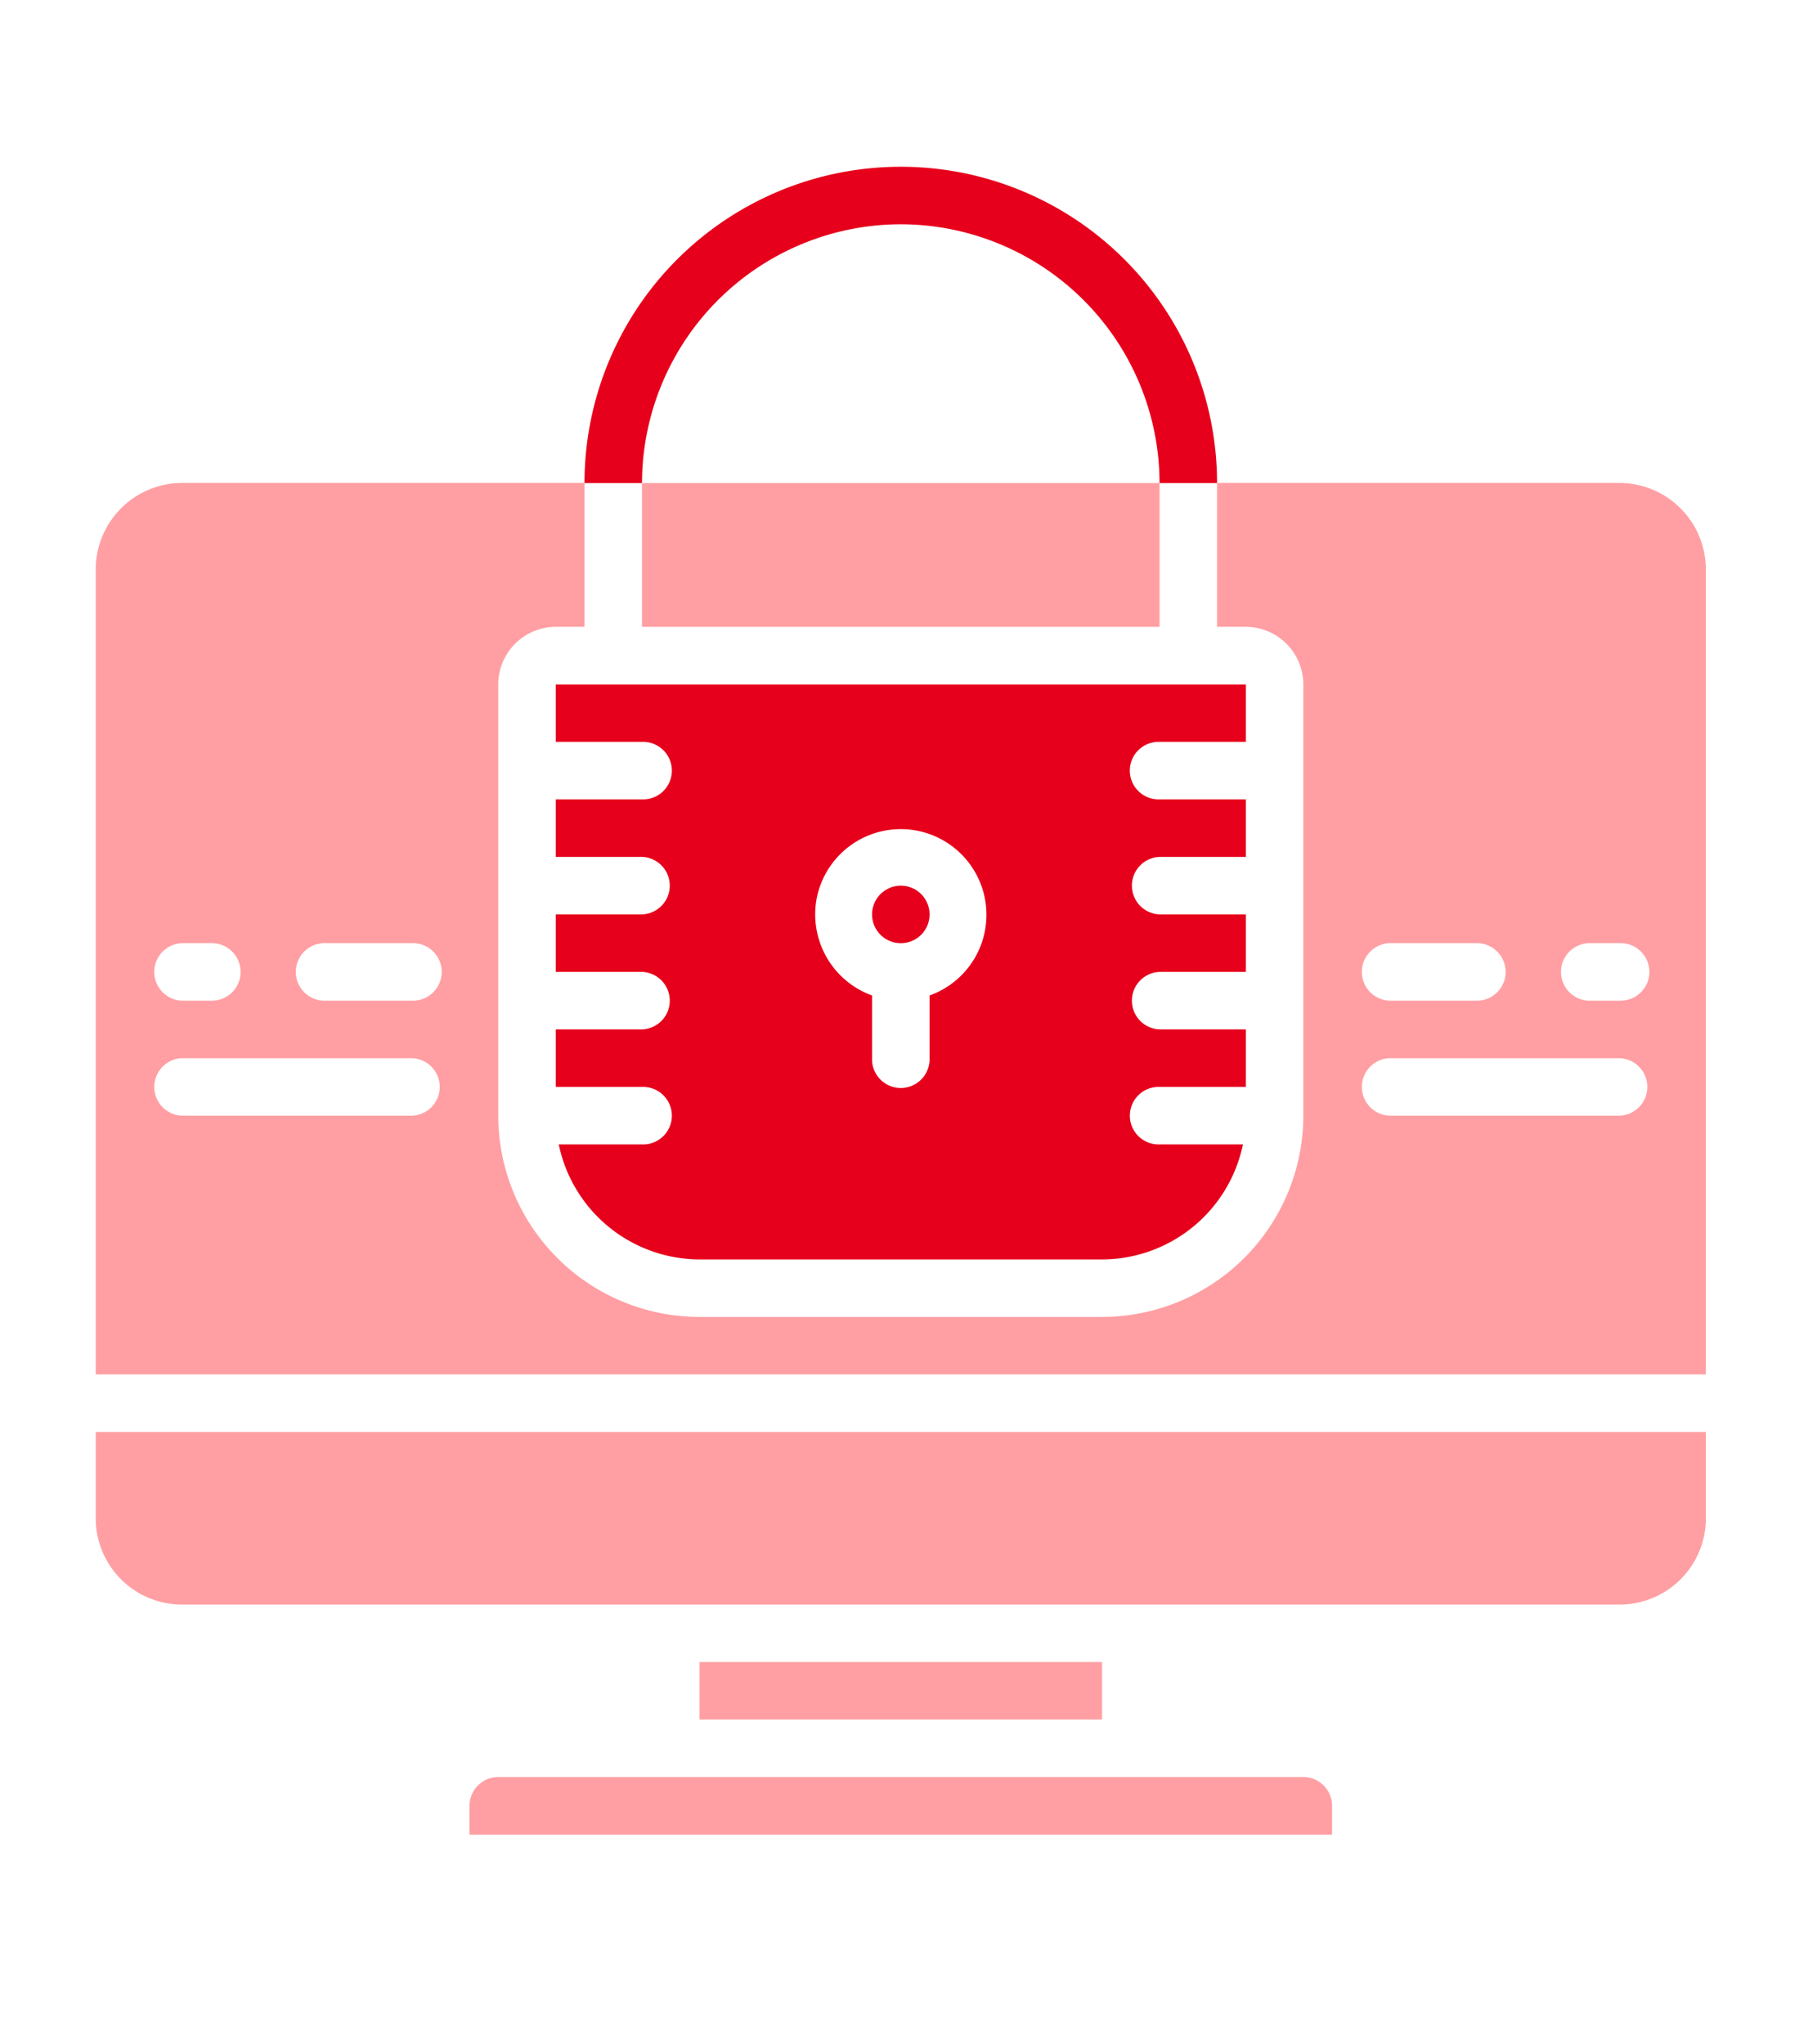
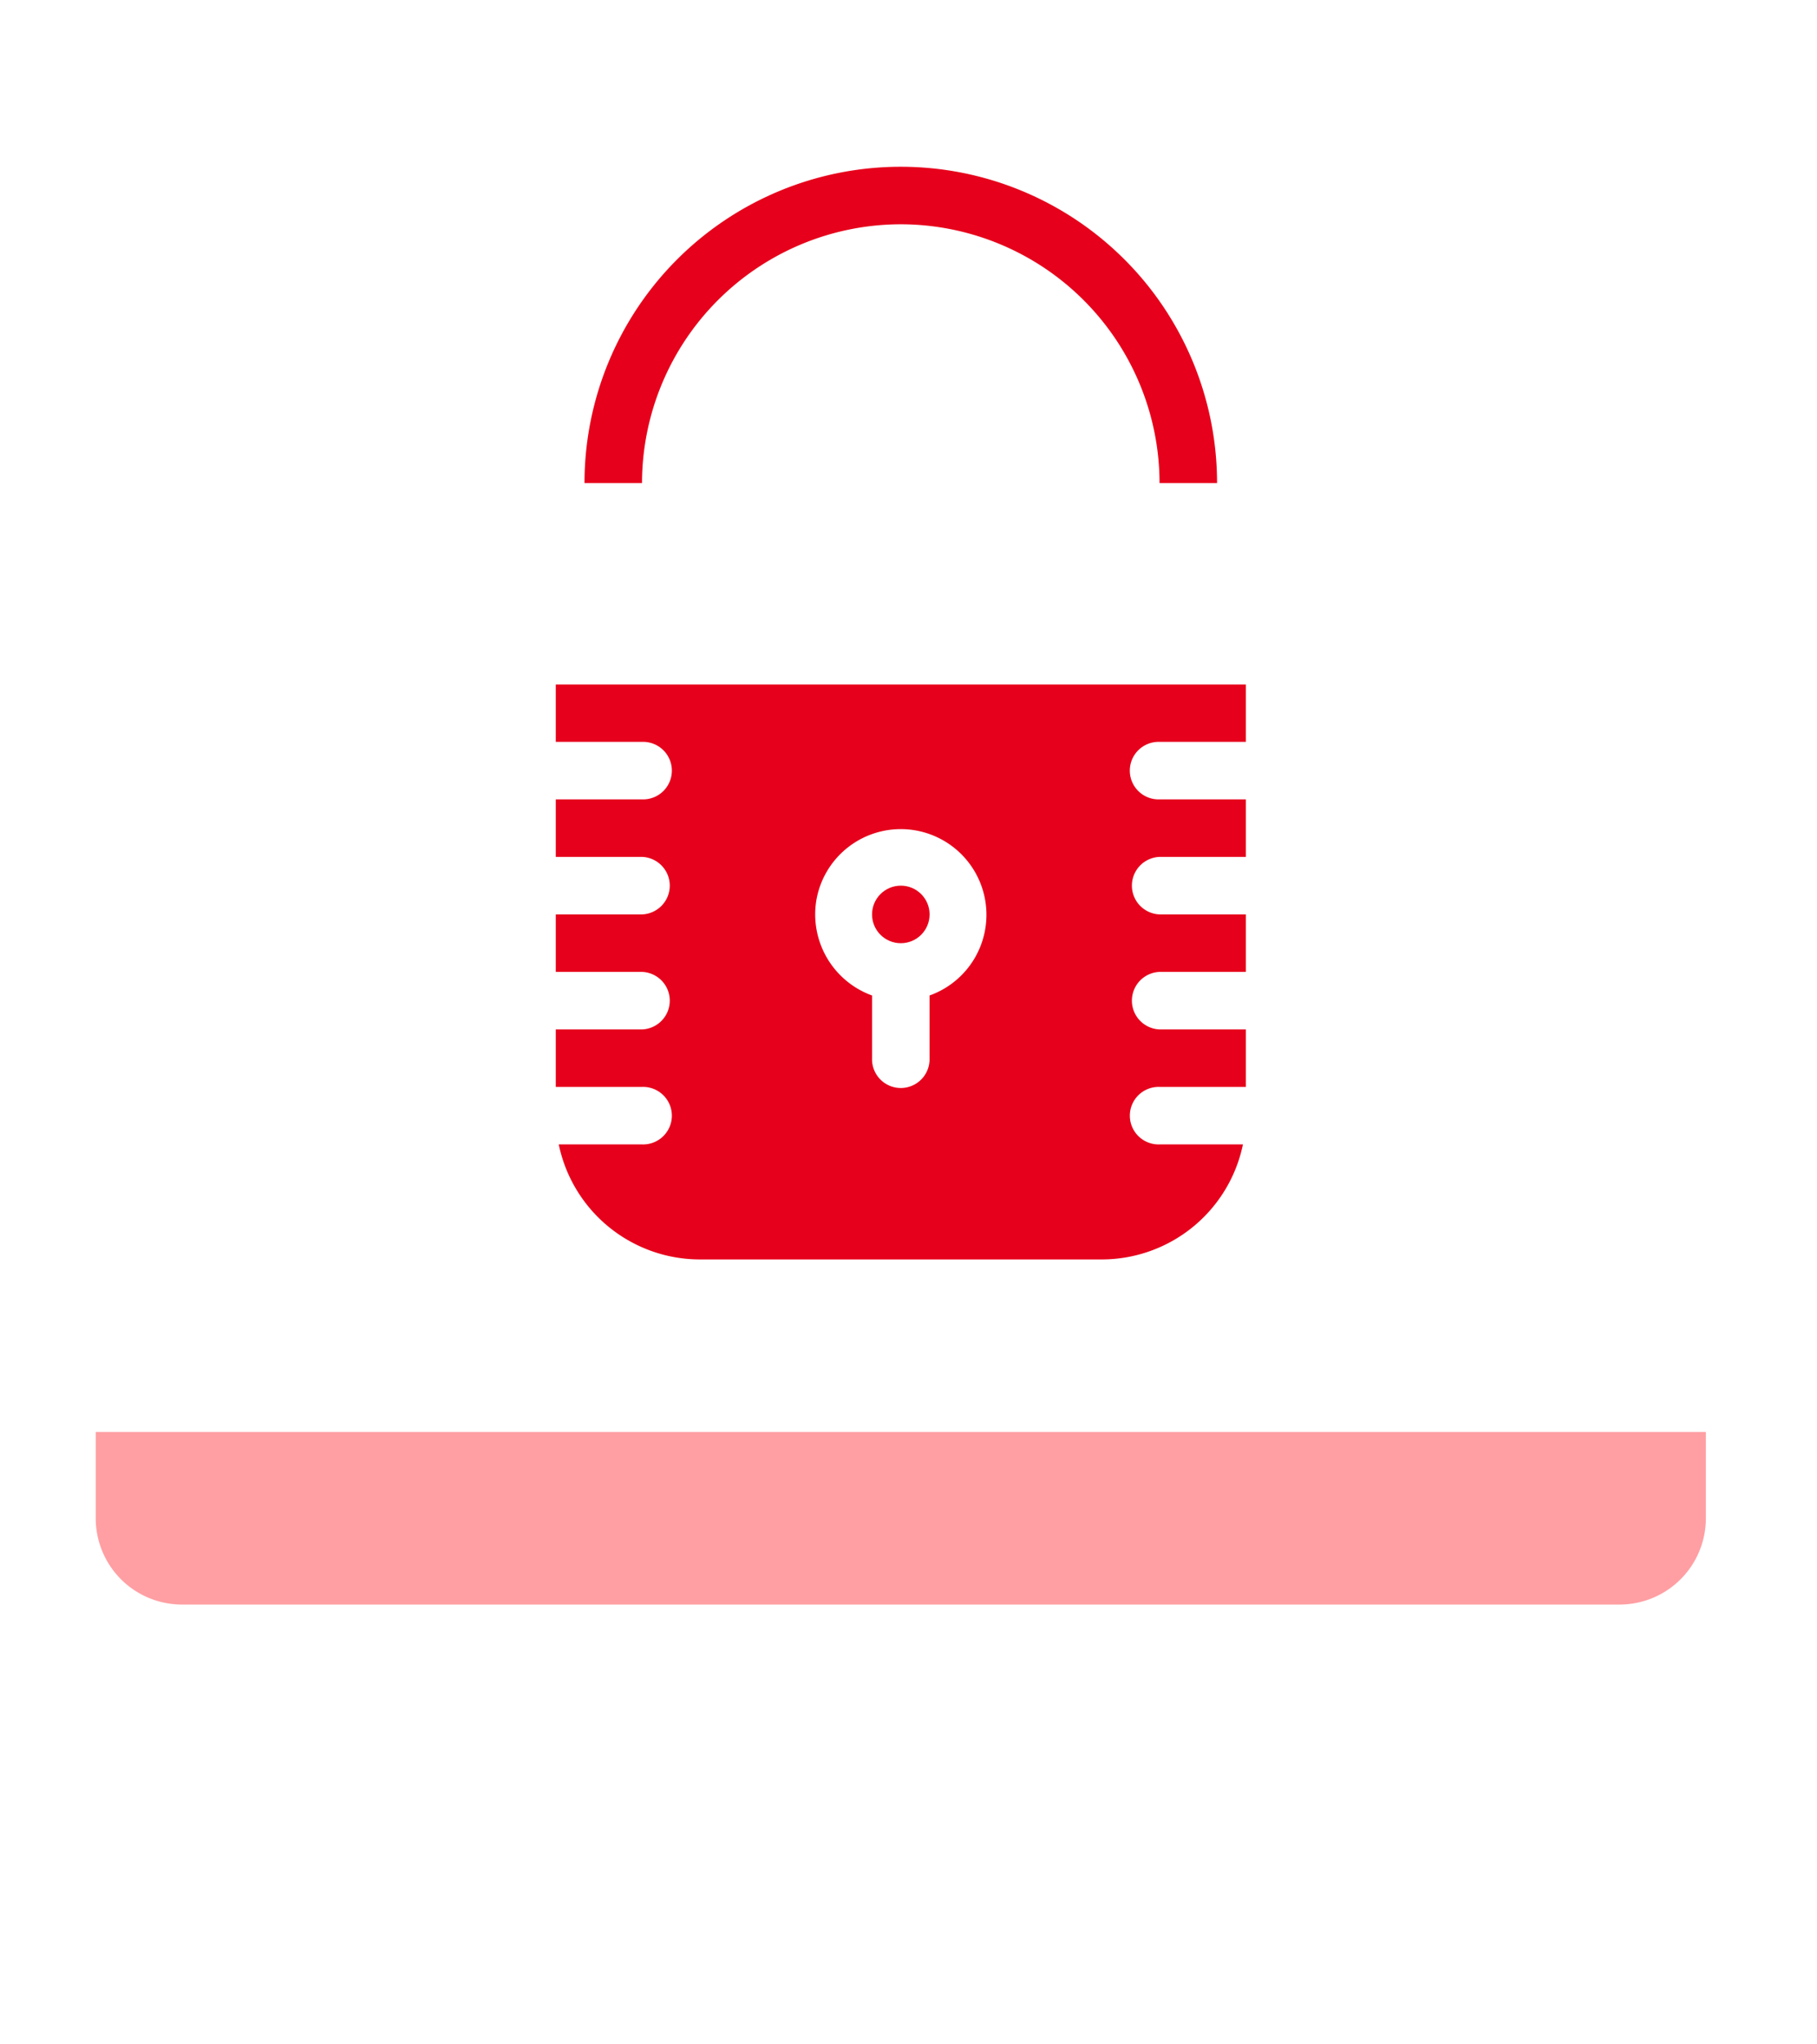
<svg xmlns="http://www.w3.org/2000/svg" width="48" height="54" viewBox="0 0 48 54">
  <defs>
    <clipPath id="clip-path">
      <rect id="Rectangle_7465" data-name="Rectangle 7465" width="48" height="54" transform="translate(7818 1032)" fill="#fff" stroke="#707070" stroke-width="1" />
    </clipPath>
  </defs>
  <g id="Mask_Group_85" data-name="Mask Group 85" transform="translate(-7818 -1032)" clip-path="url(#clip-path)">
    <g id="ui" transform="translate(7811.702 1036.405)">
      <g id="Group_59915" data-name="Group 59915" transform="translate(8.827)">
        <g id="Group_59914" data-name="Group 59914" transform="translate(0)">
          <path id="Path_41509" data-name="Path 41509" d="M167.252,1.519a6.846,6.846,0,0,1,6.836,6.836h1.519a8.355,8.355,0,1,0-16.71,0h1.519A6.846,6.846,0,0,1,167.252,1.519Z" transform="translate(-145.985)" fill="#e6001b" />
-           <rect id="Rectangle_5308" data-name="Rectangle 5308" width="10.634" height="1.519" transform="translate(15.95 39.496)" fill="#ff9fa3" />
          <circle id="Ellipse_60230" data-name="Ellipse 60230" cx="0.76" cy="0.76" r="0.76" transform="translate(20.508 18.989)" fill="#e6001b" />
          <path id="Path_41510" data-name="Path 41510" d="M8.828,390.693a2.279,2.279,0,0,0,2.279,2.279H49.084a2.279,2.279,0,0,0,2.279-2.279v-2.279H8.828Z" transform="translate(-8.828 -354.994)" fill="#ff9fa3" />
-           <path id="Path_41511" data-name="Path 41511" d="M145.613,494.345H124.346a.76.76,0,0,0-.76.76v.76h22.786v-.76A.759.759,0,0,0,145.613,494.345Z" transform="translate(-113.712 -451.811)" fill="#ff9fa3" />
-           <path id="Path_41512" data-name="Path 41512" d="M49.083,97.1H38.449v3.8h.76a1.524,1.524,0,0,1,1.519,1.519v11.393a5.323,5.323,0,0,1-5.317,5.317H24.777a5.323,5.323,0,0,1-5.317-5.317V102.42A1.524,1.524,0,0,1,20.98,100.9h.76V97.1H11.106a2.286,2.286,0,0,0-2.279,2.279v21.267H51.361V99.382A2.285,2.285,0,0,0,49.083,97.1ZM11.106,109.256h.76a.76.76,0,1,1,0,1.519h-.76a.76.76,0,0,1,0-1.519Zm6.076,4.557H11.106a.76.76,0,0,1,0-1.519h6.076a.76.76,0,0,1,0,1.519Zm0-3.038H14.9a.76.76,0,1,1,0-1.519h2.279a.76.76,0,1,1,0,1.519Zm25.824-1.519h2.279a.76.76,0,1,1,0,1.519H43.007a.76.76,0,0,1,0-1.519Zm6.076,4.557H43.007a.76.76,0,0,1,0-1.519h6.076a.76.76,0,0,1,0,1.519Zm0-3.038h-.76a.76.76,0,1,1,0-1.519h.76a.76.76,0,1,1,0,1.519Z" transform="translate(-8.827 -88.748)" fill="#ff9fa3" />
-           <rect id="Rectangle_5309" data-name="Rectangle 5309" width="13.672" height="3.798" transform="translate(14.431 8.355)" fill="#ff9fa3" />
          <path id="Path_41513" data-name="Path 41513" d="M150.069,160.416h2.279a.76.76,0,1,1,0,1.519h-2.279v1.519h2.279a.76.76,0,0,1,0,1.519h-2.279v1.519h2.279a.76.76,0,0,1,0,1.519h-2.279v1.519h2.279a.76.76,0,1,1,0,1.519h-2.2a3.81,3.81,0,0,0,3.722,3.038H164.5a3.811,3.811,0,0,0,3.722-3.038h-2.2a.76.76,0,1,1,0-1.519H168.3v-1.519h-2.279a.76.76,0,0,1,0-1.519H168.3v-1.519h-2.279a.76.76,0,0,1,0-1.519H168.3v-1.519h-2.279a.76.76,0,1,1,0-1.519H168.3V158.9H150.069Zm6.886,4.171a2.263,2.263,0,1,1,2.988,2.528v1.656a.76.76,0,1,1-1.519,0v-1.656A2.279,2.279,0,0,1,156.955,164.587Z" transform="translate(-137.916 -145.225)" fill="#e6001b" />
        </g>
      </g>
    </g>
  </g>
</svg>